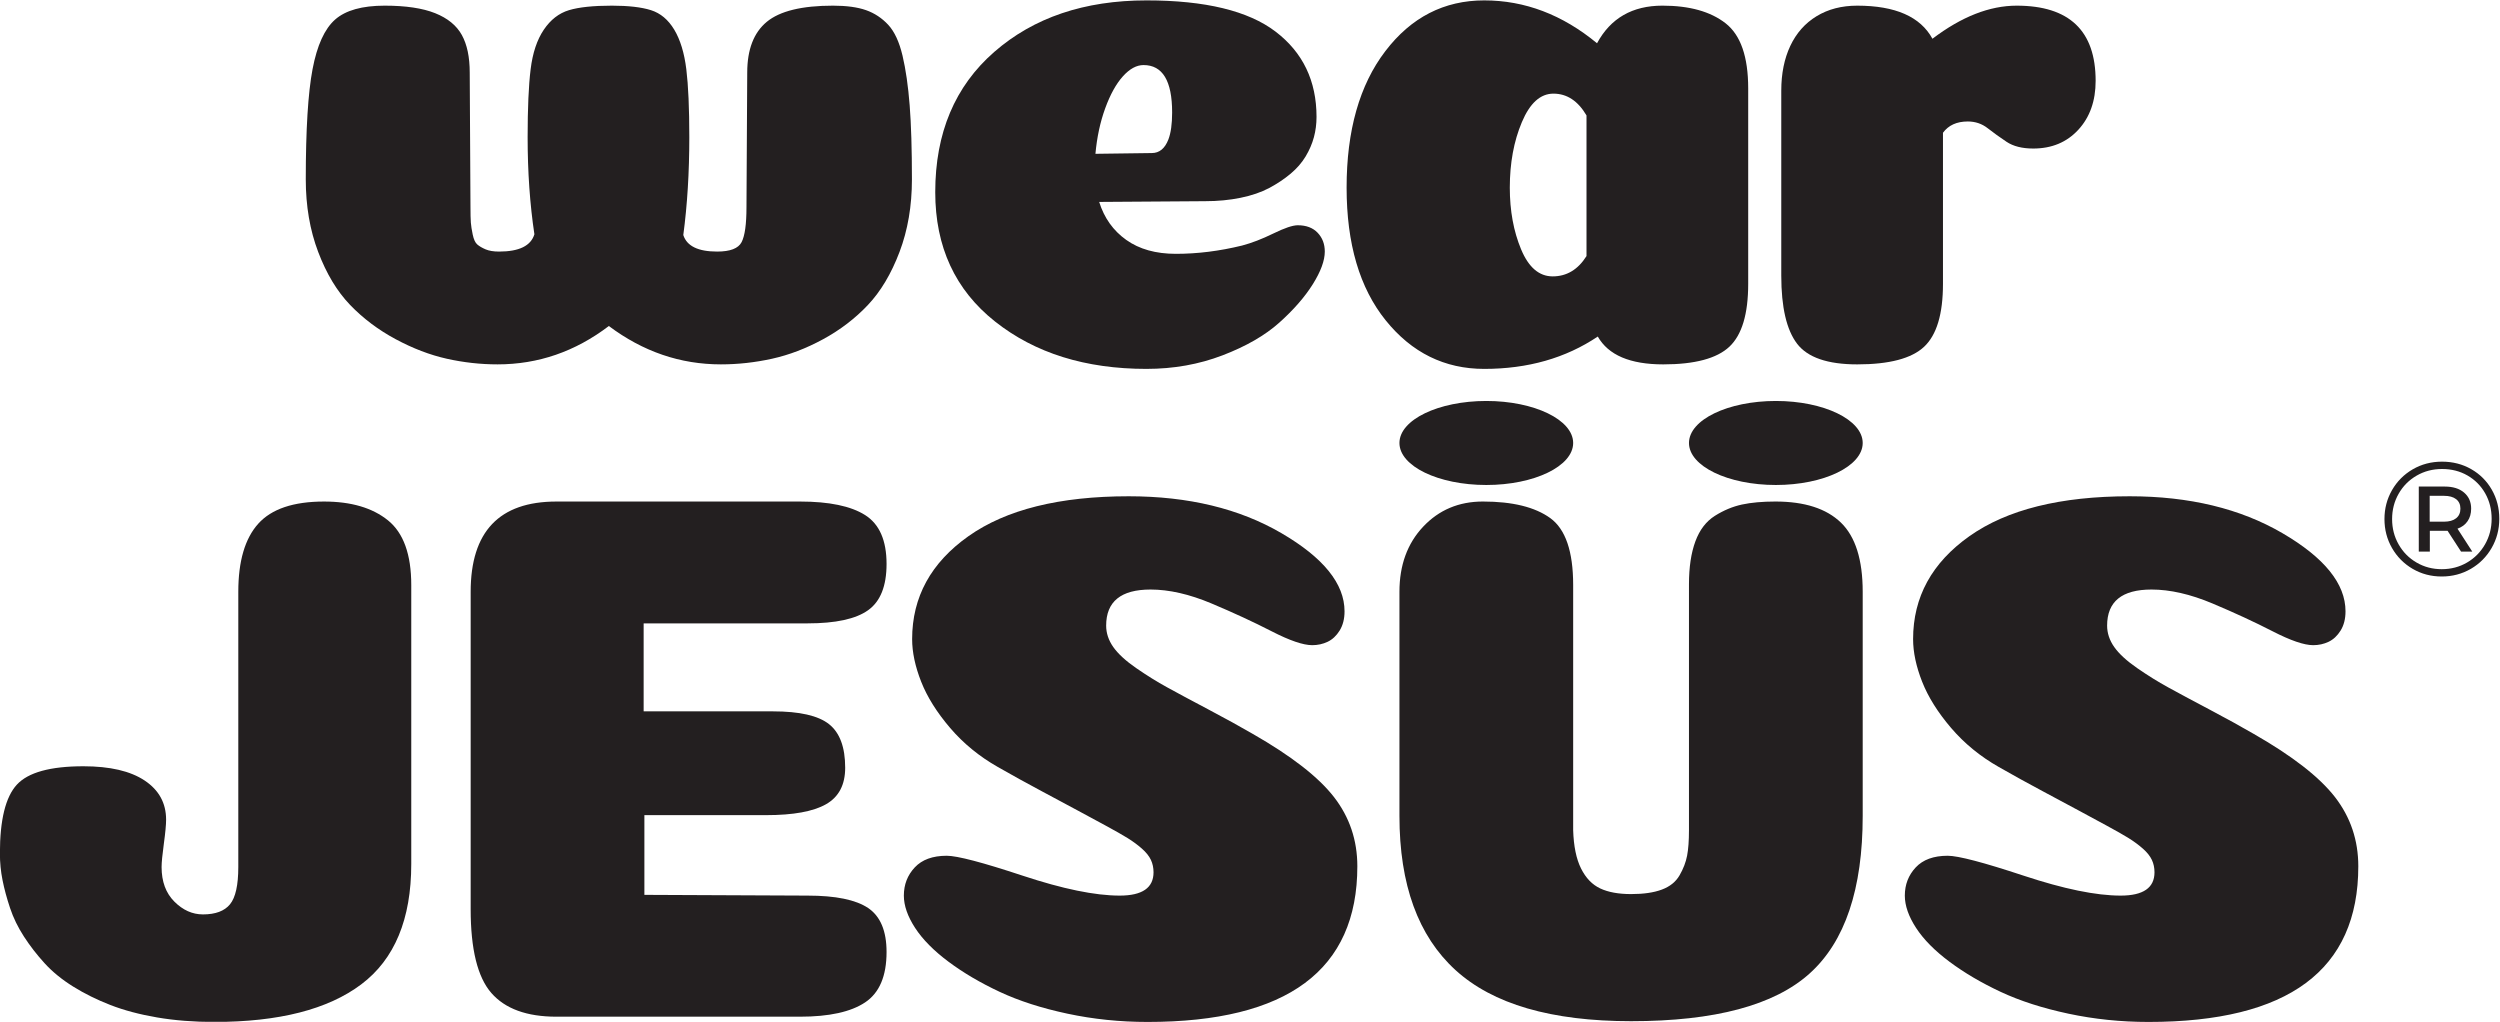
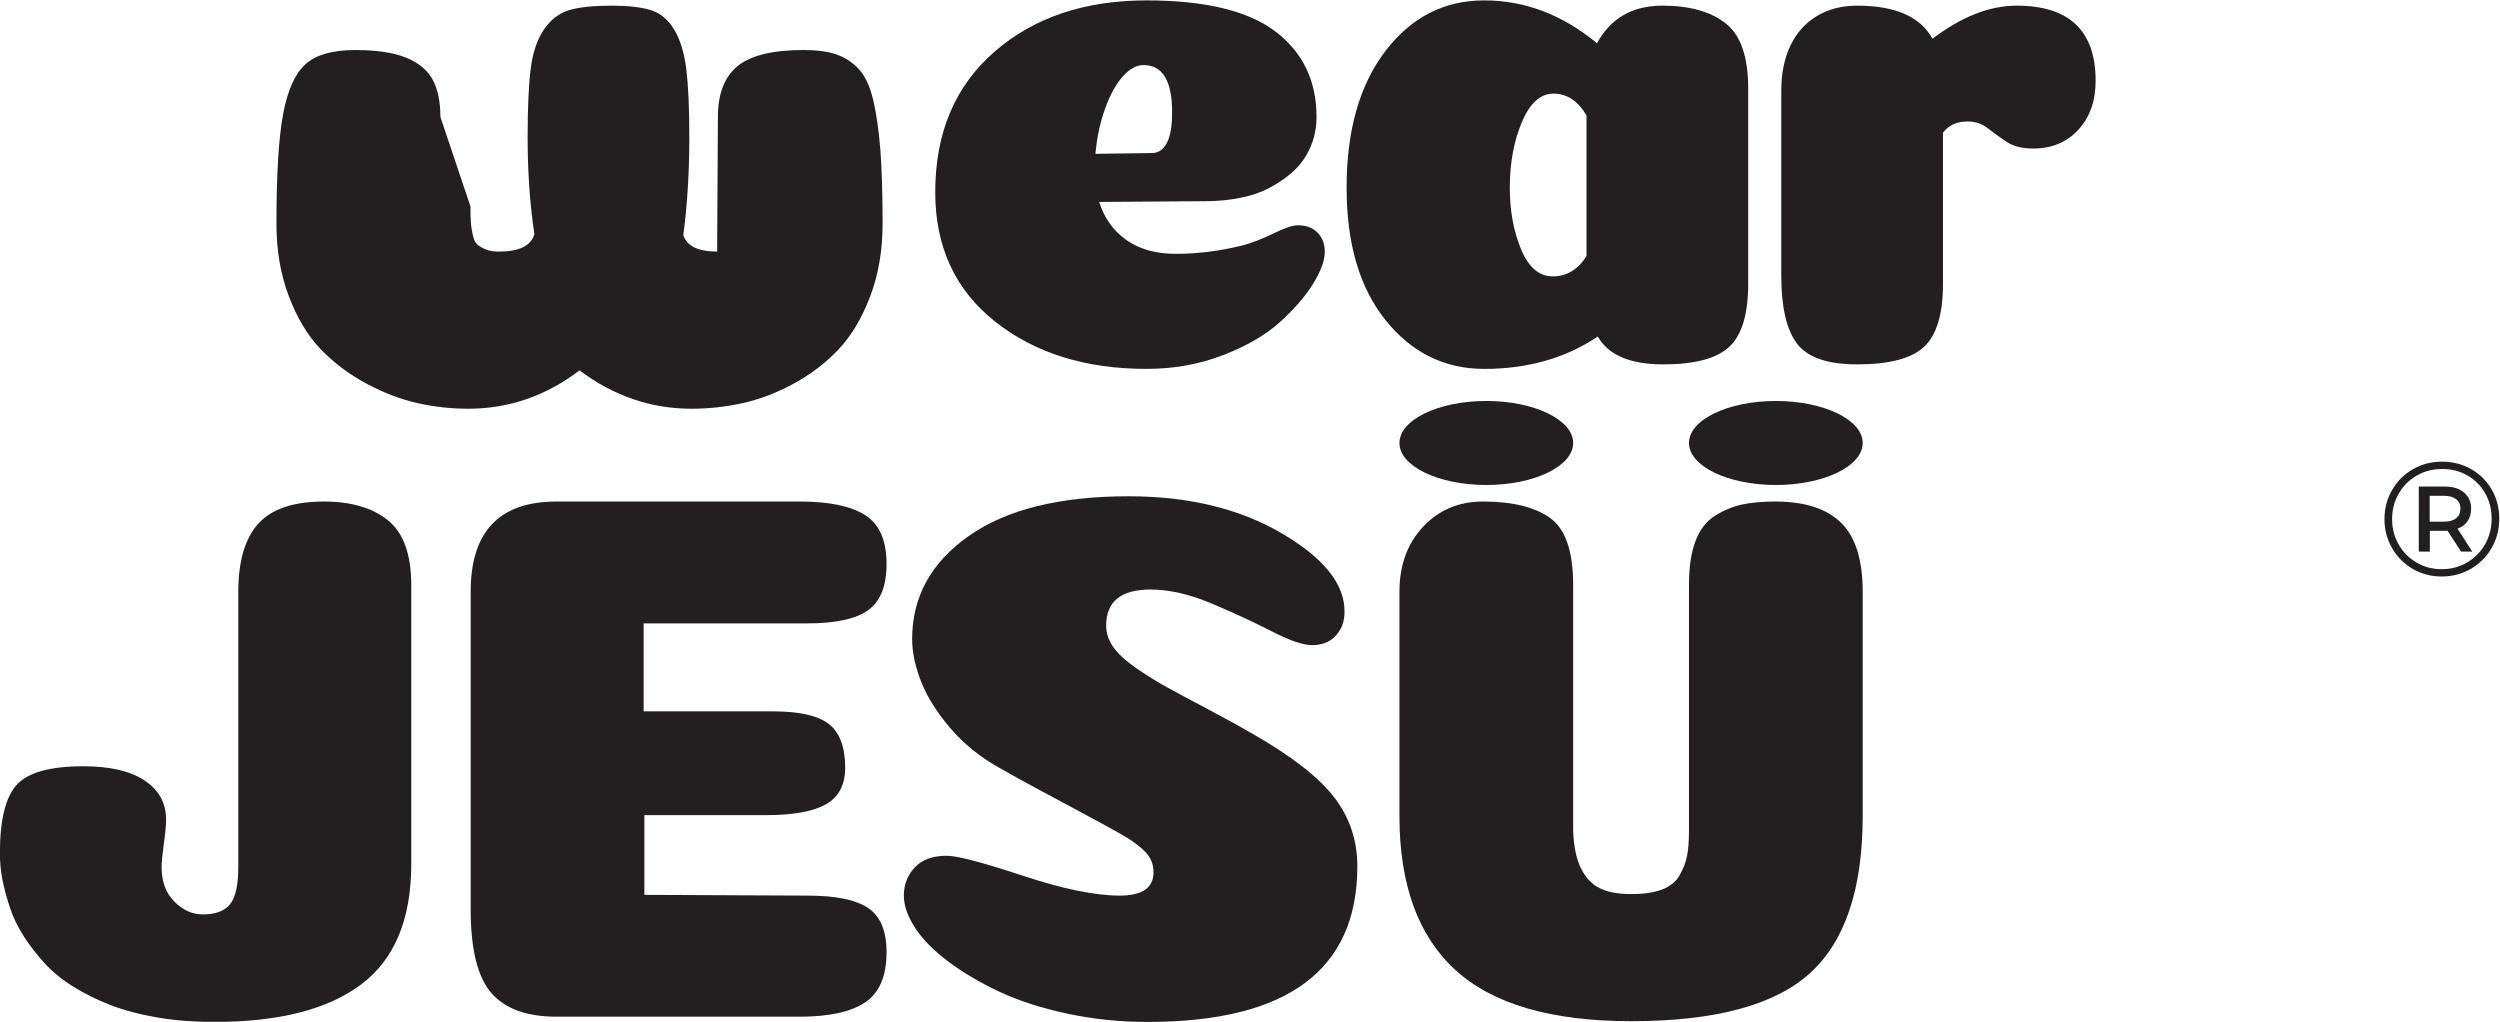
<svg xmlns="http://www.w3.org/2000/svg" id="svg132" width="308.713" height="126.178" viewBox="0 0 308.713 126.178">
  <defs id="defs136">
    <clipPath clipPathUnits="userSpaceOnUse" id="clipPath148">
      <path d="M 0,177.686 H 307.438 V 0 H 0 Z" id="path146" />
    </clipPath>
  </defs>
  <g id="g140" transform="matrix(1.333,0,0,-1.333,-47.677,195.97)">
    <g id="g142">
      <g id="g144" clip-path="url(#clipPath148)">
        <g id="g150" transform="translate(102.201,123.709)" style="fill:#231f20;fill-opacity:1">
-           <path d="m 0,0 c 1.208,0 1.961,0.29 2.264,0.871 0.302,0.58 0.453,1.66 0.453,3.239 l 0.07,12.471 c 0,2.135 0.603,3.703 1.811,4.702 1.207,0.998 3.251,1.498 6.131,1.498 1.254,0 2.275,-0.139 3.065,-0.418 0.789,-0.279 1.474,-0.732 2.056,-1.359 0.58,-0.627 1.021,-1.579 1.323,-2.856 0.302,-1.278 0.522,-2.811 0.662,-4.598 0.139,-1.788 0.209,-4.075 0.209,-6.862 0,-2.462 -0.383,-4.703 -1.149,-6.723 -0.767,-2.02 -1.742,-3.657 -2.927,-4.911 -1.184,-1.254 -2.567,-2.31 -4.145,-3.17 -1.579,-0.86 -3.159,-1.463 -4.737,-1.811 -1.58,-0.348 -3.159,-0.523 -4.737,-0.523 -3.763,0 -7.223,1.184 -10.381,3.554 -3.112,-2.37 -6.549,-3.554 -10.311,-3.554 -1.579,0 -3.147,0.175 -4.702,0.523 -1.557,0.348 -3.135,0.951 -4.738,1.811 -1.602,0.86 -3.007,1.916 -4.215,3.17 -1.208,1.254 -2.194,2.891 -2.96,4.911 -0.767,2.02 -1.15,4.261 -1.15,6.723 0,4.598 0.209,7.999 0.627,10.206 0.418,2.206 1.115,3.738 2.09,4.598 0.975,0.859 2.508,1.289 4.598,1.289 1.951,0 3.506,-0.233 4.668,-0.697 1.16,-0.464 1.985,-1.138 2.473,-2.02 0.488,-0.883 0.732,-2.044 0.732,-3.483 L -22.851,4.18 c 0,-0.697 0.011,-1.197 0.035,-1.498 0.023,-0.303 0.081,-0.674 0.174,-1.115 0.093,-0.441 0.232,-0.743 0.418,-0.905 0.185,-0.163 0.441,-0.313 0.766,-0.453 0.325,-0.14 0.743,-0.209 1.254,-0.209 1.858,0 2.95,0.533 3.275,1.603 -0.418,2.786 -0.627,5.782 -0.627,8.986 0,2.693 0.093,4.795 0.279,6.305 0.185,1.509 0.592,2.728 1.219,3.658 0.627,0.928 1.404,1.532 2.334,1.811 0.928,0.279 2.252,0.418 3.971,0.418 1.532,0 2.74,-0.139 3.623,-0.418 0.881,-0.279 1.602,-0.883 2.159,-1.811 0.557,-0.93 0.929,-2.149 1.115,-3.658 0.185,-1.51 0.278,-3.612 0.278,-6.305 0,-3.251 -0.186,-6.27 -0.557,-9.056 C -2.811,0.511 -1.766,0 0,0" style="fill:#231f20;fill-opacity:1;fill-rule:nonzero;stroke:none" id="path152" />
+           <path d="m 0,0 l 0.07,12.471 c 0,2.135 0.603,3.703 1.811,4.702 1.207,0.998 3.251,1.498 6.131,1.498 1.254,0 2.275,-0.139 3.065,-0.418 0.789,-0.279 1.474,-0.732 2.056,-1.359 0.58,-0.627 1.021,-1.579 1.323,-2.856 0.302,-1.278 0.522,-2.811 0.662,-4.598 0.139,-1.788 0.209,-4.075 0.209,-6.862 0,-2.462 -0.383,-4.703 -1.149,-6.723 -0.767,-2.02 -1.742,-3.657 -2.927,-4.911 -1.184,-1.254 -2.567,-2.31 -4.145,-3.17 -1.579,-0.86 -3.159,-1.463 -4.737,-1.811 -1.58,-0.348 -3.159,-0.523 -4.737,-0.523 -3.763,0 -7.223,1.184 -10.381,3.554 -3.112,-2.37 -6.549,-3.554 -10.311,-3.554 -1.579,0 -3.147,0.175 -4.702,0.523 -1.557,0.348 -3.135,0.951 -4.738,1.811 -1.602,0.86 -3.007,1.916 -4.215,3.17 -1.208,1.254 -2.194,2.891 -2.96,4.911 -0.767,2.02 -1.15,4.261 -1.15,6.723 0,4.598 0.209,7.999 0.627,10.206 0.418,2.206 1.115,3.738 2.09,4.598 0.975,0.859 2.508,1.289 4.598,1.289 1.951,0 3.506,-0.233 4.668,-0.697 1.16,-0.464 1.985,-1.138 2.473,-2.02 0.488,-0.883 0.732,-2.044 0.732,-3.483 L -22.851,4.18 c 0,-0.697 0.011,-1.197 0.035,-1.498 0.023,-0.303 0.081,-0.674 0.174,-1.115 0.093,-0.441 0.232,-0.743 0.418,-0.905 0.185,-0.163 0.441,-0.313 0.766,-0.453 0.325,-0.14 0.743,-0.209 1.254,-0.209 1.858,0 2.95,0.533 3.275,1.603 -0.418,2.786 -0.627,5.782 -0.627,8.986 0,2.693 0.093,4.795 0.279,6.305 0.185,1.509 0.592,2.728 1.219,3.658 0.627,0.928 1.404,1.532 2.334,1.811 0.928,0.279 2.252,0.418 3.971,0.418 1.532,0 2.74,-0.139 3.623,-0.418 0.881,-0.279 1.602,-0.883 2.159,-1.811 0.557,-0.93 0.929,-2.149 1.115,-3.658 0.185,-1.51 0.278,-3.612 0.278,-6.305 0,-3.251 -0.186,-6.27 -0.557,-9.056 C -2.811,0.511 -1.766,0 0,0" style="fill:#231f20;fill-opacity:1;fill-rule:nonzero;stroke:none" id="path152" />
        </g>
        <g id="g154" transform="translate(137.244,132.766)" style="fill:#231f20;fill-opacity:1">
          <path d="m 0,0 c 3.205,0.046 4.946,0.07 5.225,0.07 0.696,0 1.207,0.418 1.532,1.254 0.232,0.603 0.349,1.439 0.349,2.508 0,2.926 -0.883,4.389 -2.648,4.389 C 3.808,8.221 3.169,7.873 2.542,7.176 1.916,6.479 1.369,5.492 0.905,4.215 0.44,2.937 0.139,1.533 0,0 m 4.737,-19.925 c -5.667,0 -10.345,1.463 -14.038,4.39 -3.692,2.926 -5.538,6.92 -5.538,11.982 0,5.48 1.822,9.811 5.468,12.993 3.646,3.181 8.349,4.772 14.108,4.772 5.434,0 9.416,-0.964 11.948,-2.891 C 19.216,9.393 20.482,6.758 20.482,3.414 20.482,2.763 20.4,2.136 20.238,1.533 20.075,0.929 19.82,0.337 19.472,-0.244 19.124,-0.825 18.659,-1.358 18.079,-1.846 17.497,-2.334 16.835,-2.775 16.093,-3.17 15.35,-3.565 14.467,-3.867 13.446,-4.075 12.423,-4.285 11.332,-4.389 10.171,-4.389 L 0.348,-4.458 c 0.464,-1.488 1.3,-2.66 2.508,-3.519 1.207,-0.86 2.74,-1.289 4.598,-1.289 1.997,0 4.041,0.255 6.131,0.767 0.882,0.232 1.846,0.603 2.891,1.114 1.045,0.511 1.799,0.766 2.264,0.766 0.789,0 1.405,-0.233 1.846,-0.696 0.441,-0.464 0.662,-1.044 0.662,-1.742 0,-0.835 -0.372,-1.845 -1.114,-3.03 -0.744,-1.184 -1.777,-2.369 -3.101,-3.553 -1.323,-1.184 -3.077,-2.195 -5.26,-3.031 -2.183,-0.836 -4.528,-1.254 -7.036,-1.254" style="fill:#231f20;fill-opacity:1;fill-rule:nonzero;stroke:none" id="path156" />
        </g>
        <g id="g158" transform="translate(182.736,136.32)" style="fill:#231f20;fill-opacity:1">
          <path d="m 0,0 c -0.791,1.346 -1.812,2.02 -3.065,2.02 -1.209,0 -2.184,-0.883 -2.926,-2.648 -0.744,-1.766 -1.115,-3.786 -1.115,-6.061 0,-2.137 0.348,-4.04 1.045,-5.712 0.697,-1.672 1.672,-2.508 2.926,-2.508 1.3,0 2.344,0.627 3.135,1.881 z m -9.475,-23.479 c -3.67,0 -6.712,1.499 -9.126,4.495 -2.416,2.995 -3.623,7.093 -3.623,12.295 0,5.295 1.195,9.51 3.588,12.645 2.391,3.135 5.445,4.702 9.161,4.702 3.762,0 7.246,-1.324 10.45,-3.971 1.254,2.322 3.275,3.484 6.061,3.484 2.508,0 4.459,-0.547 5.852,-1.637 1.394,-1.092 2.091,-3.1 2.091,-6.027 v -18.112 c 0,-2.788 -0.582,-4.727 -1.742,-5.818 -1.162,-1.092 -3.205,-1.638 -6.131,-1.638 -3.065,0 -5.085,0.86 -6.061,2.579 -2.973,-1.998 -6.479,-2.997 -10.52,-2.997" style="fill:#231f20;fill-opacity:1;fill-rule:nonzero;stroke:none" id="path160" />
        </g>
        <g id="g162" transform="translate(215.758,120.714)" style="fill:#231f20;fill-opacity:1">
          <path d="m 0,0 c 0,-2.787 -0.581,-4.727 -1.742,-5.817 -1.161,-1.092 -3.228,-1.638 -6.2,-1.638 -2.741,0 -4.598,0.638 -5.574,1.916 -0.975,1.278 -1.463,3.379 -1.463,6.305 v 17.138 c 0,1.578 0.279,2.961 0.836,4.145 0.558,1.184 1.37,2.101 2.439,2.752 1.068,0.65 2.322,0.975 3.762,0.975 3.529,0 5.852,-1.022 6.967,-3.065 2.693,2.043 5.294,3.065 7.803,3.065 4.876,0 7.315,-2.323 7.315,-6.966 0,-1.859 -0.535,-3.369 -1.603,-4.529 C 11.471,13.12 10.078,12.54 8.36,12.54 7.338,12.54 6.514,12.749 5.887,13.166 5.26,13.584 4.679,14.002 4.145,14.42 3.611,14.839 2.996,15.047 2.299,15.047 1.277,15.047 0.511,14.699 0,14.002 Z" style="fill:#231f20;fill-opacity:1;fill-rule:nonzero;stroke:none" id="path164" />
        </g>
        <g id="g166" transform="translate(50.736,66.695)" style="fill:#231f20;fill-opacity:1">
          <path d="m 0,0 c 0,-1.348 0.394,-2.416 1.185,-3.205 0.789,-0.79 1.671,-1.184 2.647,-1.184 1.16,0 1.996,0.313 2.508,0.94 0.511,0.628 0.766,1.777 0.766,3.449 v 25.498 c 0,2.833 0.615,4.935 1.847,6.305 1.23,1.369 3.262,2.055 6.095,2.055 2.508,0 4.482,-0.581 5.922,-1.741 1.439,-1.162 2.159,-3.159 2.159,-5.992 V 0.279 c 0,-5.11 -1.545,-8.825 -4.632,-11.147 -3.089,-2.323 -7.629,-3.483 -13.62,-3.483 -1.905,0 -3.669,0.14 -5.295,0.418 -1.626,0.278 -3.065,0.662 -4.319,1.149 -1.254,0.488 -2.404,1.056 -3.449,1.707 -1.044,0.65 -1.927,1.369 -2.647,2.16 -0.721,0.789 -1.358,1.613 -1.916,2.473 -0.557,0.859 -0.987,1.741 -1.289,2.648 -0.302,0.905 -0.534,1.764 -0.696,2.577 -0.163,0.812 -0.244,1.637 -0.244,2.473 0,3.111 0.522,5.236 1.567,6.374 1.045,1.138 3.1,1.707 6.166,1.707 2.461,0 4.354,-0.441 5.678,-1.323 C -0.244,7.129 0.418,5.922 0.418,4.389 0.418,3.924 0.349,3.181 0.209,2.16 0.07,1.138 0,0.418 0,0" style="fill:#231f20;fill-opacity:1;fill-rule:nonzero;stroke:none" id="path168" />
        </g>
        <g id="g170" transform="translate(107.374,81.116)" style="fill:#231f20;fill-opacity:1">
          <path d="m 0,0 c 2.462,0 4.191,-0.395 5.19,-1.184 0.998,-0.791 1.498,-2.137 1.498,-4.041 0,-1.579 -0.591,-2.706 -1.776,-3.379 -1.184,-0.673 -3.03,-1.01 -5.539,-1.01 h -11.286 v -7.385 l 15.118,-0.069 c 2.601,0 4.47,-0.384 5.608,-1.149 1.138,-0.767 1.708,-2.125 1.708,-4.076 0,-2.229 -0.663,-3.786 -1.986,-4.667 -1.324,-0.883 -3.334,-1.325 -6.026,-1.325 h -22.572 c -2.742,0 -4.75,0.732 -6.027,2.195 -1.278,1.464 -1.916,4.051 -1.916,7.768 v 29.399 c 0,5.574 2.648,8.36 7.943,8.36 H 2.509 c 2.692,0 4.702,-0.417 6.026,-1.254 1.323,-0.836 1.986,-2.346 1.986,-4.528 0,-2.044 -0.57,-3.472 -1.708,-4.284 C 7.675,8.557 5.806,8.151 3.205,8.151 H -11.982 V 0 Z" style="fill:#231f20;fill-opacity:1;fill-rule:nonzero;stroke:none" id="path172" />
        </g>
        <g id="g174" transform="translate(140.328,101.041)" style="fill:#231f20;fill-opacity:1">
          <path d="m 0,0 c 5.526,0 10.241,-1.139 14.142,-3.414 3.902,-2.275 5.851,-4.691 5.851,-7.245 0,-0.696 -0.15,-1.289 -0.451,-1.777 -0.303,-0.487 -0.674,-0.835 -1.115,-1.044 -0.442,-0.209 -0.918,-0.314 -1.428,-0.314 -0.836,0 -2.09,0.429 -3.764,1.289 -1.672,0.859 -3.529,1.718 -5.572,2.578 -2.044,0.859 -3.925,1.288 -5.642,1.288 -2.742,0 -4.111,-1.114 -4.111,-3.343 0,-0.697 0.22,-1.359 0.661,-1.986 0.442,-0.627 1.15,-1.278 2.125,-1.951 0.976,-0.674 1.927,-1.266 2.857,-1.776 0.928,-0.512 2.205,-1.197 3.831,-2.055 1.625,-0.86 2.996,-1.615 4.111,-2.265 3.576,-2.044 6.084,-3.995 7.524,-5.852 1.439,-1.858 2.16,-3.995 2.16,-6.409 0,-9.614 -6.479,-14.421 -19.438,-14.421 -2.554,0 -5.027,0.256 -7.419,0.767 -2.392,0.51 -4.483,1.183 -6.27,2.019 -1.788,0.837 -3.368,1.765 -4.738,2.787 -1.37,1.022 -2.403,2.067 -3.1,3.135 -0.696,1.069 -1.045,2.067 -1.045,2.996 0,1.021 0.337,1.892 1.011,2.613 0.673,0.719 1.66,1.079 2.961,1.079 0.974,0 3.319,-0.616 7.036,-1.846 3.715,-1.23 6.711,-1.846 8.987,-1.846 2.09,0 3.135,0.72 3.135,2.16 0,0.417 -0.082,0.801 -0.244,1.149 -0.163,0.349 -0.442,0.697 -0.836,1.045 -0.395,0.348 -0.836,0.673 -1.323,0.975 -0.489,0.302 -1.163,0.685 -2.021,1.15 -0.86,0.464 -1.719,0.929 -2.578,1.393 -0.859,0.464 -1.985,1.068 -3.379,1.811 -1.393,0.743 -2.74,1.487 -4.04,2.23 -1.719,0.976 -3.194,2.183 -4.424,3.622 -1.231,1.44 -2.125,2.868 -2.683,4.285 -0.557,1.417 -0.835,2.728 -0.835,3.937 0,3.901 1.742,7.082 5.225,9.544 C -11.356,-1.231 -6.409,0 0,0" style="fill:#231f20;fill-opacity:1;fill-rule:nonzero;stroke:none" id="path176" />
        </g>
        <g id="g178" transform="translate(208.322,92.194)" style="fill:#231f20;fill-opacity:1">
          <path d="m 0,0 v -20.761 c 0,-6.781 -1.638,-11.646 -4.912,-14.595 -3.275,-2.95 -8.79,-4.424 -16.546,-4.424 -7.385,0 -12.808,1.578 -16.268,4.738 -3.46,3.158 -5.189,7.917 -5.189,14.281 V 0 c 0,2.461 0.731,4.47 2.194,6.026 1.463,1.556 3.309,2.334 5.538,2.334 2.741,0 4.819,-0.511 6.236,-1.532 1.416,-1.023 2.125,-3.09 2.125,-6.201 v -22.711 c 0.046,-1.487 0.29,-2.672 0.731,-3.553 0.442,-0.883 1.033,-1.498 1.777,-1.846 0.742,-0.349 1.695,-0.522 2.856,-0.522 1.16,0 2.113,0.138 2.856,0.418 0.743,0.278 1.29,0.718 1.638,1.323 0.348,0.603 0.58,1.207 0.696,1.811 0.116,0.603 0.174,1.393 0.174,2.369 V 0.697 c 0,1.578 0.198,2.902 0.593,3.971 0.394,1.068 0.998,1.857 1.811,2.369 0.812,0.51 1.648,0.859 2.508,1.045 0.859,0.185 1.892,0.278 3.1,0.278 2.693,0 4.714,-0.651 6.061,-1.95 C -0.674,5.109 0,2.972 0,0" style="fill:#231f20;fill-opacity:1;fill-rule:nonzero;stroke:none" id="path180" />
        </g>
        <g id="g182" transform="translate(233.054,101.041)" style="fill:#231f20;fill-opacity:1">
-           <path d="m 0,0 c 5.526,0 10.241,-1.139 14.143,-3.414 3.901,-2.275 5.851,-4.691 5.851,-7.245 0,-0.696 -0.151,-1.289 -0.452,-1.777 -0.303,-0.487 -0.674,-0.835 -1.115,-1.044 -0.442,-0.209 -0.917,-0.314 -1.428,-0.314 -0.836,0 -2.09,0.429 -3.763,1.289 -1.672,0.859 -3.529,1.718 -5.573,2.578 -2.044,0.859 -3.925,1.288 -5.642,1.288 -2.742,0 -4.111,-1.114 -4.111,-3.343 0,-0.697 0.22,-1.359 0.662,-1.986 0.441,-0.627 1.15,-1.278 2.124,-1.951 0.976,-0.674 1.927,-1.266 2.857,-1.776 0.928,-0.512 2.206,-1.197 3.832,-2.055 1.625,-0.86 2.996,-1.615 4.11,-2.265 3.576,-2.044 6.084,-3.995 7.525,-5.852 1.438,-1.858 2.159,-3.995 2.159,-6.409 0,-9.614 -6.479,-14.421 -19.438,-14.421 -2.554,0 -5.027,0.256 -7.419,0.767 -2.392,0.51 -4.482,1.183 -6.27,2.019 -1.788,0.837 -3.367,1.765 -4.738,2.787 -1.37,1.022 -2.403,2.067 -3.099,3.135 -0.697,1.069 -1.045,2.067 -1.045,2.996 0,1.021 0.336,1.892 1.01,2.613 0.673,0.719 1.66,1.079 2.961,1.079 0.975,0 3.32,-0.616 7.036,-1.846 3.716,-1.23 6.711,-1.846 8.987,-1.846 2.09,0 3.135,0.72 3.135,2.16 0,0.417 -0.081,0.801 -0.244,1.149 -0.163,0.349 -0.442,0.697 -0.836,1.045 -0.395,0.348 -0.836,0.673 -1.323,0.975 -0.488,0.302 -1.162,0.685 -2.021,1.15 -0.859,0.464 -1.719,0.929 -2.577,1.393 -0.86,0.464 -1.986,1.068 -3.379,1.811 -1.394,0.743 -2.741,1.487 -4.041,2.23 -1.719,0.976 -3.193,2.183 -4.424,3.622 -1.231,1.44 -2.125,2.868 -2.683,4.285 -0.556,1.417 -0.835,2.728 -0.835,3.937 0,3.901 1.742,7.082 5.225,9.544 C -11.355,-1.231 -6.409,0 0,0" style="fill:#231f20;fill-opacity:1;fill-rule:nonzero;stroke:none" id="path184" />
-         </g>
+           </g>
        <g id="g274" transform="translate(263.293,99.003)" style="fill:#231f20;fill-opacity:1">
          <path d="M 0,0 C 0.266,0.211 0.399,0.507 0.399,0.889 0.399,1.271 0.266,1.564 0,1.771 -0.266,1.977 -0.64,2.08 -1.123,2.08 h -1.325 v -2.396 h 1.325 C -0.64,-0.316 -0.266,-0.211 0,0 M 1.062,-0.271 C 0.841,-0.593 0.53,-0.824 0.128,-0.964 l 1.371,-2.124 h -1.04 l -1.25,1.928 h -0.256 -1.387 v -1.928 h -1.024 v 6.026 h 2.411 c 0.753,0 1.348,-0.186 1.785,-0.557 C 1.175,2.009 1.394,1.512 1.394,0.889 1.394,0.437 1.283,0.05 1.062,-0.271 M 1.017,-4.098 c 0.703,0.411 1.258,0.974 1.665,1.687 0.407,0.714 0.61,1.502 0.61,2.366 0,0.864 -0.198,1.648 -0.595,2.351 C 2.3,3.008 1.753,3.561 1.055,3.963 0.356,4.365 -0.429,4.565 -1.303,4.565 -2.167,4.565 -2.953,4.359 -3.661,3.948 -4.37,3.536 -4.925,2.976 -5.326,2.268 -5.728,1.56 -5.929,0.778 -5.929,-0.075 c 0,-0.854 0.201,-1.635 0.603,-2.343 0.401,-0.708 0.954,-1.269 1.657,-1.68 0.703,-0.412 1.481,-0.618 2.336,-0.618 0.863,0 1.647,0.206 2.35,0.618 M 1.401,4.55 C 2.209,4.088 2.845,3.453 3.307,2.645 3.769,1.836 4,0.939 4,-0.045 4,-1.029 3.764,-1.931 3.292,-2.75 2.82,-3.568 2.177,-4.214 1.364,-4.686 0.55,-5.158 -0.349,-5.394 -1.333,-5.394 c -0.985,0 -1.881,0.236 -2.69,0.708 -0.809,0.472 -1.446,1.115 -1.914,1.929 -0.467,0.814 -0.7,1.708 -0.7,2.682 0,0.974 0.233,1.868 0.7,2.682 0.468,0.813 1.108,1.456 1.921,1.929 0.814,0.471 1.718,0.708 2.713,0.708 0.994,0 1.896,-0.232 2.704,-0.694" style="fill:#231f20;fill-opacity:1;fill-rule:nonzero;stroke:none" id="path276" />
        </g>
        <g id="g278" transform="translate(181.5,105.978)" style="fill:#231f20;fill-opacity:1">
          <path d="m 0,0 c 0,-2.149 -3.602,-3.892 -8.046,-3.892 -4.444,0 -8.047,1.743 -8.047,3.892 0,2.149 3.603,3.892 8.047,3.892 C -3.602,3.892 0,2.149 0,0" style="fill:#231f20;fill-opacity:1;fill-rule:nonzero;stroke:none" id="path280" />
        </g>
        <g id="g282" transform="translate(208.322,105.978)" style="fill:#231f20;fill-opacity:1">
          <path d="m 0,0 c 0,-2.149 -3.603,-3.892 -8.046,-3.892 -4.444,0 -8.047,1.743 -8.047,3.892 0,2.149 3.603,3.892 8.047,3.892 C -3.603,3.892 0,2.149 0,0" style="fill:#231f20;fill-opacity:1;fill-rule:nonzero;stroke:none" id="path284" />
        </g>
      </g>
    </g>
  </g>
</svg>